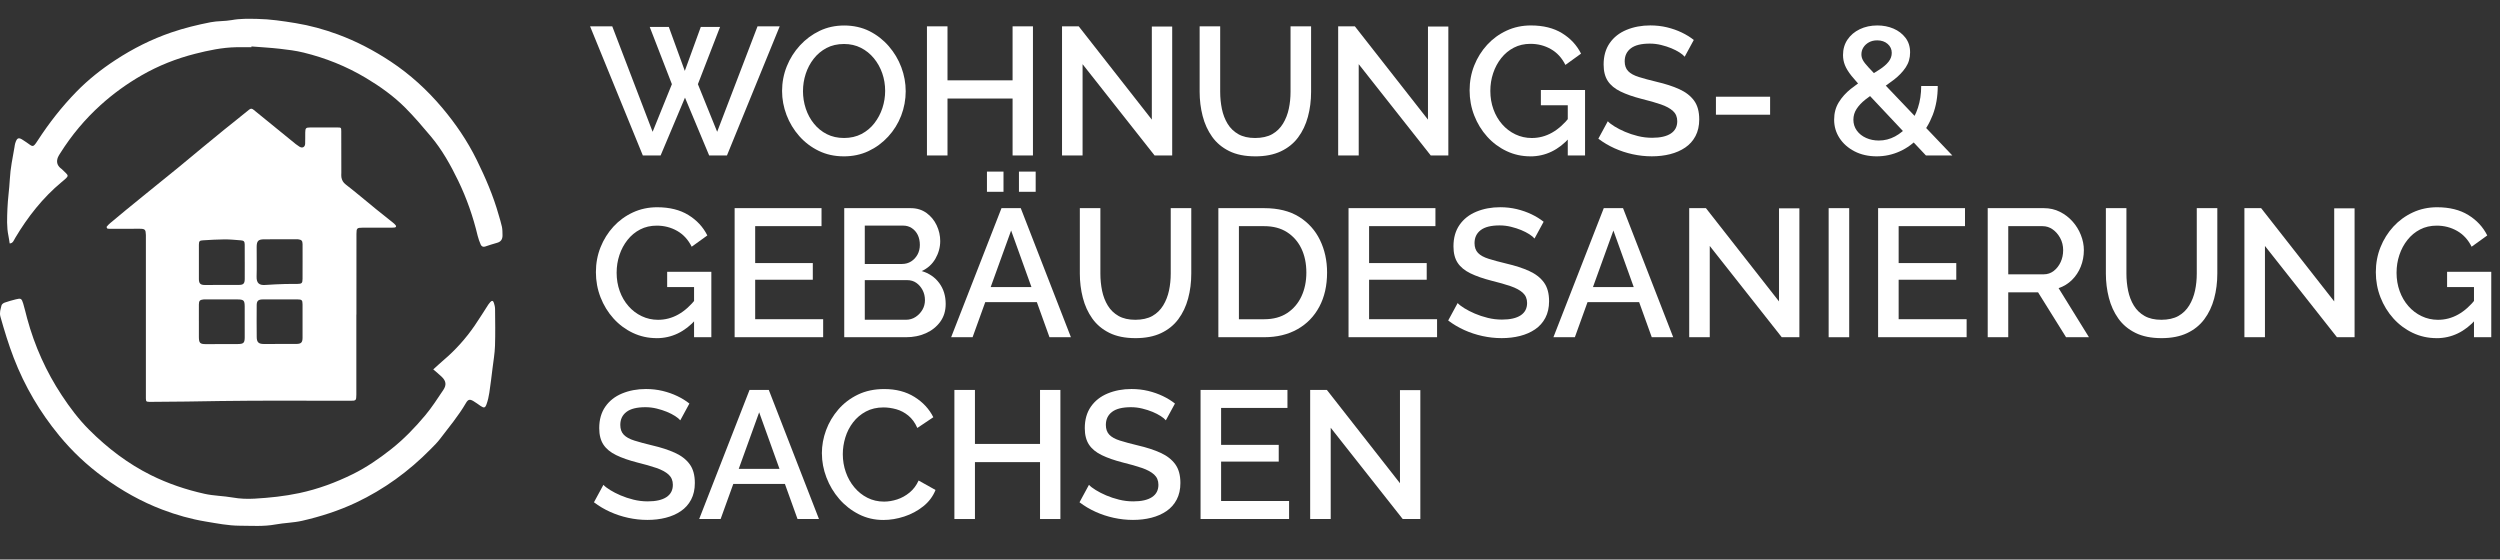
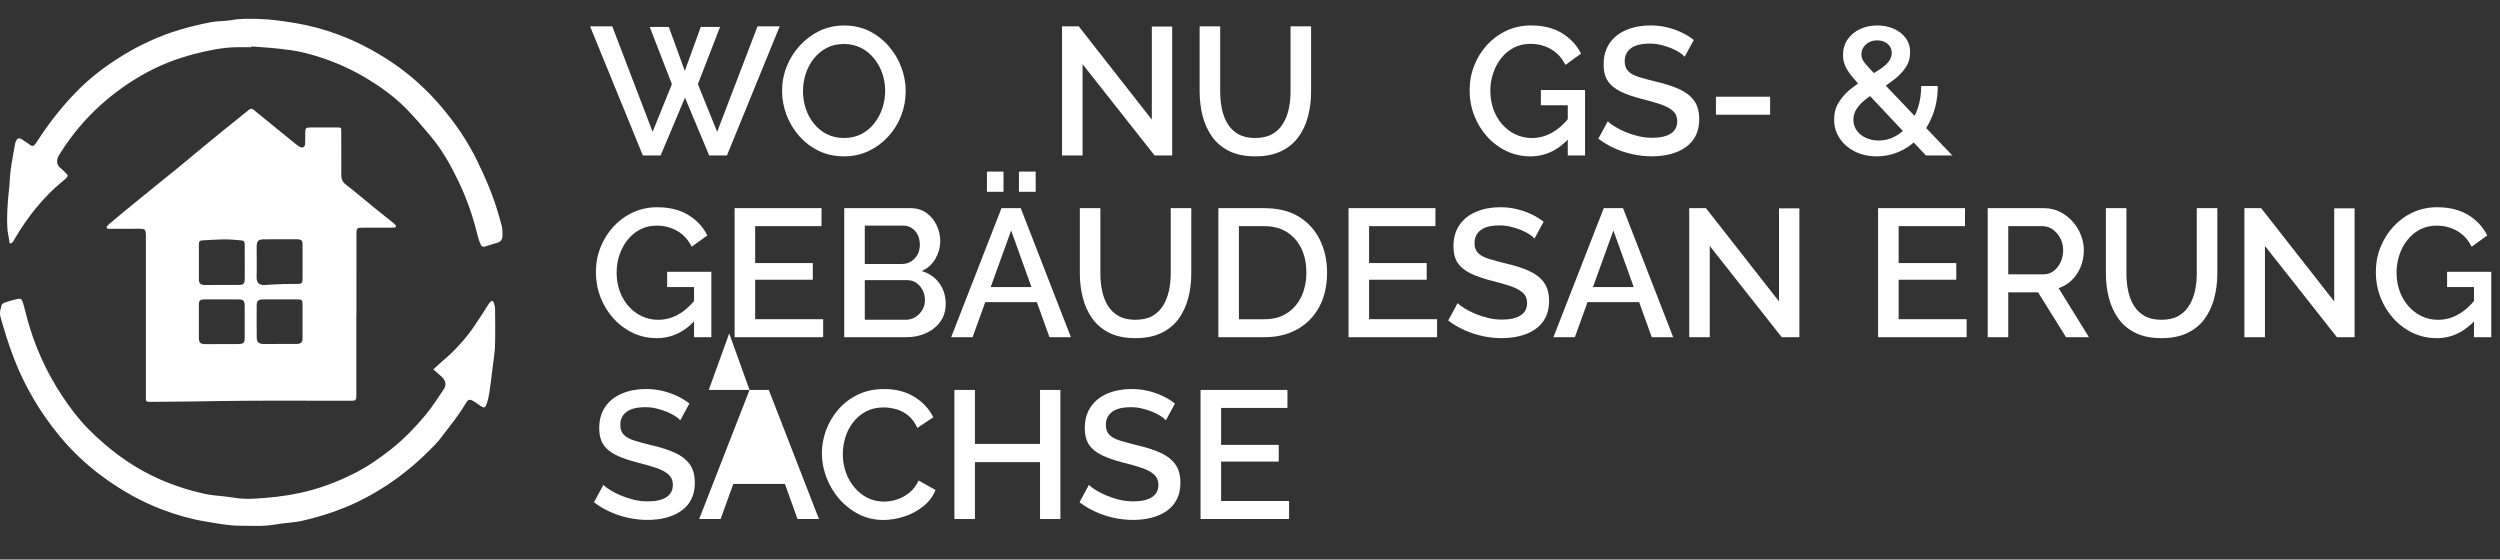
<svg xmlns="http://www.w3.org/2000/svg" id="Ebene_2" viewBox="0 0 1642.43 367.62">
  <rect x="0" y="0" width="1642.43" height="367.62" fill="#333333" stroke="none" />
  <defs>
    <style>
      .cls-1 {
        fill: #fff;
      }
    </style>
  </defs>
  <g id="Ebene_1-2" data-name="Ebene_1">
    <g>
      <path class="cls-1" d="M234.11,206.65c0,16.84,0,33.68,0,50.52,0,.7,0,1.4,0,2.11-.06,3.87-.15,4-4.06,4.01-28.49.03-56.98-.25-85.46.17-14.7.22-29.39.52-44.09.54-.84,0-1.69.04-2.53,0-1.91-.09-2.04-.23-2.13-2.26-.04-.98,0-1.96,0-2.95,0-33.82,0-67.64,0-101.46,0-.98.02-1.97,0-2.95-.11-3.61-.56-4.08-4.19-4.09-6.17-.01-12.35.03-18.52.04-.84,0-1.71.06-2.51-.13-.29-.07-.69-1.05-.55-1.23.68-.87,1.48-1.68,2.34-2.4,3.42-2.88,6.85-5.73,10.31-8.57,4.31-3.54,8.64-7.06,12.98-10.57,7.04-5.71,14.12-11.39,21.14-17.13,5.41-4.42,10.75-8.92,16.13-13.36,4.74-3.91,9.47-7.82,14.25-11.68,5.42-4.39,10.93-8.68,16.31-13.12,1.26-1.04,1.98-.91,3.17.06,9.17,7.53,18.39,15,27.61,22.47.76.61,1.58,1.15,2.4,1.68,1.85,1.18,3.65.35,3.76-1.83.12-2.52.01-5.05.07-7.58.06-2.76.44-3.17,3.15-3.19,6.03-.04,12.07-.04,18.1,0,2.3.01,2.39.09,2.41,2.39.05,9.12.03,18.24.05,27.37,0,.98-.13,1.99.04,2.94.34,1.93,1.11,3.42,2.87,4.77,6.74,5.2,13.22,10.74,19.83,16.12,3.68,2.99,7.41,5.91,11.11,8.88.65.52,1.31,1.08,1.82,1.74.55.69.33,1.37-.58,1.5-.96.14-1.96.09-2.94.1-6.03,0-12.07-.02-18.1.02-3.78.02-4.1.31-4.11,4.06-.03,13.75-.02,27.51-.02,41.26,0,3.93,0,7.86,0,11.79h-.02ZM160.8,172.36h-.01c0-3.92.05-7.85-.02-11.77-.04-1.97-.59-2.54-2.45-2.69-3.6-.28-7.21-.66-10.82-.64-4.73.02-9.46.35-14.18.62-2.19.12-2.64.57-2.65,2.85-.04,7.56-.05,15.13,0,22.69.02,2.77,1.03,3.79,3.79,3.8,7.56.04,15.13.03,22.69-.05,2.79-.03,3.6-.94,3.64-3.9.05-3.64.01-7.28.01-10.93ZM198.79,171.77c0-3.79.04-7.58-.01-11.37-.03-2.26-.69-2.91-2.95-3.19-.42-.05-.84-.02-1.26-.02-7.02,0-14.04-.03-21.06.03-3.87.03-4.87,1.1-4.89,5.09-.03,6.46.16,12.92-.04,19.37-.14,4.61,1.99,5.81,5.78,5.53,4.31-.32,8.63-.48,12.95-.63,2.66-.09,5.33.01,8-.05,3-.07,3.42-.45,3.46-3.39.06-3.79.01-7.58.02-11.37ZM130.66,210.89c0,3.5-.02,7,0,10.51.03,3.94.71,4.67,4.61,4.68,7,.02,14.01,0,21.01-.06,3.73-.03,4.47-.75,4.49-4.38.03-6.72.02-13.45-.01-20.17-.02-4.18-.62-4.75-4.97-4.76-6.72-.01-13.45,0-20.17,0-.7,0-1.41-.06-2.1.03-2.22.26-2.83.91-2.86,3.22-.04,3.64-.01,7.28-.01,10.93ZM183.9,196.67v.03c-3.79,0-7.58-.04-11.37.01-2.85.04-3.87.98-3.89,3.71-.05,7.02-.06,14.04.02,21.06.04,3.35,1.21,4.48,4.61,4.51,7.16.05,14.32.03,21.48-.04,3.08-.03,4-.95,4.02-4.02.05-7.3.05-14.6,0-21.9-.02-2.92-.44-3.3-3.5-3.34-3.79-.06-7.58-.01-11.37-.01Z" />
      <path class="cls-1" d="M165.17,31.02c-3.38,0-6.76-.06-10.13.01-9.12.18-18.04,2.07-26.86,4.31-12.27,3.12-24.06,7.76-35.2,14.18-9.6,5.53-18.56,11.98-26.91,19.53-10.25,9.27-19.06,19.79-26.52,31.66-.53.85-1.11,1.69-1.49,2.62-1.15,2.85-.54,5.24,1.73,7.15.25.21.55.37.78.6,4.68,4.74,5.6,3.82-.13,8.58-12.25,10.19-22.16,22.73-30.48,36.71-.91,1.53-1.43,3.5-3.6,3.57-.26-1.62-.45-3.26-.79-4.87-1.26-5.93-.91-11.95-.69-17.92.24-6.46,1.24-12.88,1.57-19.33.37-7.18,1.84-14.15,3.07-21.17.15-.83.22-1.7.47-2.49,1.19-3.81,2.25-4.16,5.52-1.89.67.46,1.37.88,2.04,1.35,4.13,2.94,4.07,3.55,7.18-1.24,7.52-11.59,15.92-22.31,25.44-32.07,7.78-7.98,16.4-14.79,25.54-20.78,11.59-7.6,23.85-13.77,36.84-18.21,8.48-2.9,17.15-5.02,25.88-6.72,4.53-.89,9.27-.57,13.82-1.41,5.59-1.04,11.17-.87,16.77-.77,8.45.15,16.8,1.41,25.16,2.77,9.47,1.55,18.67,4.08,27.7,7.4,12.26,4.51,23.81,10.56,34.85,17.87,12.64,8.38,23.85,18.56,33.75,30.31,8.79,10.43,16.53,21.73,22.68,34.22,5.73,11.65,10.89,23.54,14.44,36.17.73,2.6,1.6,5.17,2.15,7.82.37,1.81.36,3.72.39,5.58.04,2.74-1.17,4.38-3.77,5.02-2.62.65-5.17,1.63-7.76,2.43-1.27.39-2.31-.16-2.81-1.35-.78-1.86-1.52-3.77-1.99-5.74-3-12.59-7.23-24.7-12.81-36.23-5.01-10.33-10.6-20.33-17.91-29.03-5.47-6.51-10.99-13-16.95-18.97-7.73-7.73-16.56-13.97-25.79-19.49-12.87-7.69-26.58-13.15-40.94-16.66-5.1-1.25-10.35-1.9-15.57-2.49-6.2-.7-12.43-1.04-18.64-1.53,0,.17-.02.34-.03.51Z" />
      <path class="cls-1" d="M284.65,242.68c2.51-2.26,4.66-4.29,6.9-6.2,7.7-6.55,14.45-14.08,20.27-22.54,3.12-4.53,6-9.25,9-13.87.36-.56.79-1.09,1.24-1.57,1.12-1.22,1.9-1.1,2.43.54.4,1.27.74,2.63.75,3.96.07,8.08.23,16.18-.04,24.25-.16,4.91-1.02,9.79-1.62,14.68-.66,5.4-1.31,10.8-2.12,16.17-.38,2.5-.94,5.01-1.78,7.37-.91,2.59-1.7,2.73-3.89,1.27-1.63-1.08-3.17-2.32-4.86-3.28-2.29-1.32-3.42-1.1-4.82,1.32-4.91,8.47-11.15,15.83-16.98,23.53-1.81,2.39-3.97,4.5-6.07,6.64-14.5,14.75-30.82,26.59-49.14,35.24-11.38,5.37-23.26,9.16-35.39,11.95-5.74,1.32-11.72,1.35-17.52,2.42-7.83,1.45-15.68.85-23.52.82-7.49-.03-14.86-1.51-22.27-2.73-9.8-1.62-19.3-4.32-28.58-7.84-13.74-5.21-26.55-12.42-38.63-21.22-10.81-7.87-20.57-17.03-29.15-27.47-12.53-15.23-22.59-32.2-29.85-51.05-3.41-8.84-6.14-17.86-8.72-26.99-.79-2.78.16-5.05.71-7.46.17-.76,1.27-1.53,2.09-1.82,2.41-.85,4.87-1.53,7.34-2.15,3.29-.83,3.79-.59,4.81,2.75.99,3.23,1.71,6.55,2.6,9.81,4.94,18.18,12.53,35.01,22.73,50.47,5.36,8.13,11.2,15.88,18.01,22.68,12.11,12.1,25.49,22.28,40.56,29.78,11.29,5.61,23.13,9.59,35.28,12.29,6.06,1.35,12.37,1.35,18.49,2.43,4.79.85,9.58,1.02,14.35.74,9.85-.57,19.63-1.58,29.37-3.65,12.28-2.61,23.95-6.93,35.23-12.5,8.86-4.38,17.06-10.02,24.94-16.21,8.32-6.55,15.71-14.17,22.56-22.36,4.35-5.2,8.08-11.02,11.9-16.71,2.19-3.27,1.78-5.86-.99-8.56-1.65-1.61-3.45-3.03-5.63-4.93Z" />
    </g>
    <g>
      <path class="cls-1" d="M426.85,17.68h12.54l10.51,28.9,10.51-28.9h12.66l-14.57,37.62,12.66,31.29,26.51-69.27h14.57l-34.64,84.8h-11.7l-15.88-37.98-16,37.98h-11.7l-34.64-84.8h14.57l26.51,69.27,12.66-31.29-14.57-37.62Z" />
      <path class="cls-1" d="M554.29,102.71c-5.97,0-11.43-1.19-16.36-3.58-4.94-2.39-9.22-5.63-12.84-9.73-3.62-4.1-6.41-8.72-8.36-13.85-1.95-5.14-2.93-10.41-2.93-15.82s1.03-11.05,3.11-16.18c2.07-5.14,4.96-9.71,8.66-13.73,3.7-4.02,8-7.21,12.9-9.55,4.9-2.35,10.29-3.52,16.18-3.52s11.64,1.24,16.54,3.7c4.9,2.47,9.14,5.77,12.72,9.91,3.58,4.14,6.33,8.76,8.24,13.85,1.91,5.1,2.87,10.35,2.87,15.76s-1,10.93-2.99,16.06c-1.99,5.13-4.84,9.71-8.54,13.73-3.7,4.02-8,7.19-12.9,9.5-4.9,2.31-10.33,3.46-16.3,3.46ZM527.53,59.72c0,4.06.62,7.94,1.85,11.64,1.23,3.7,3.02,7.01,5.37,9.91,2.35,2.91,5.17,5.2,8.48,6.87,3.3,1.67,7.06,2.51,11.29,2.51s8.12-.88,11.47-2.63c3.34-1.75,6.17-4.12,8.48-7.11,2.31-2.99,4.06-6.31,5.26-9.97,1.19-3.66,1.79-7.41,1.79-11.23,0-4.06-.64-7.92-1.91-11.58-1.27-3.66-3.1-6.95-5.49-9.85-2.39-2.91-5.24-5.2-8.54-6.87-3.31-1.67-6.99-2.51-11.05-2.51-4.38,0-8.22.88-11.52,2.63-3.31,1.75-6.11,4.1-8.42,7.05-2.31,2.95-4.06,6.25-5.25,9.91-1.19,3.66-1.79,7.41-1.79,11.23Z" />
-       <path class="cls-1" d="M678.62,17.32v84.8h-13.38v-37.38h-42.76v37.38h-13.5V17.32h13.5v35.47h42.76V17.32h13.38Z" />
      <path class="cls-1" d="M711.22,42.16v59.96h-13.5V17.32h10.99l48.01,61.27V17.44h13.38v84.68h-11.58l-47.3-59.96Z" />
      <path class="cls-1" d="M824.68,102.71c-6.77,0-12.48-1.15-17.14-3.46-4.66-2.31-8.4-5.45-11.23-9.44-2.83-3.98-4.9-8.52-6.21-13.62-1.31-5.09-1.97-10.39-1.97-15.88V17.32h13.5v43c0,3.9.38,7.66,1.13,11.29.76,3.62,2.01,6.87,3.76,9.73,1.75,2.87,4.1,5.14,7.05,6.81,2.94,1.67,6.61,2.51,10.99,2.51s8.28-.84,11.23-2.51c2.94-1.67,5.31-3.98,7.11-6.93,1.79-2.95,3.06-6.21,3.82-9.79.76-3.58,1.13-7.29,1.13-11.11V17.32h13.5v43c0,5.81-.7,11.29-2.09,16.42-1.39,5.14-3.54,9.66-6.45,13.56-2.91,3.9-6.69,6.95-11.35,9.14-4.66,2.19-10.25,3.28-16.78,3.28Z" />
-       <path class="cls-1" d="M892.64,42.16v59.96h-13.5V17.32h10.99l48.01,61.27V17.44h13.38v84.68h-11.58l-47.3-59.96Z" />
      <path class="cls-1" d="M1005.39,102.71c-5.57,0-10.79-1.15-15.65-3.46-4.86-2.31-9.1-5.47-12.72-9.5-3.62-4.02-6.45-8.64-8.48-13.85-2.03-5.21-3.05-10.73-3.05-16.54s1.02-11.27,3.05-16.36c2.03-5.09,4.86-9.61,8.48-13.56,3.62-3.94,7.88-7.05,12.78-9.32,4.9-2.27,10.21-3.4,15.94-3.4,8.12,0,14.95,1.69,20.48,5.08,5.53,3.39,9.69,7.86,12.48,13.44l-10.27,7.41c-2.31-4.62-5.49-8.08-9.55-10.39-4.06-2.31-8.52-3.46-13.38-3.46-4.06,0-7.7.84-10.93,2.51-3.23,1.67-5.99,3.96-8.3,6.87-2.31,2.91-4.08,6.21-5.31,9.91-1.24,3.7-1.85,7.58-1.85,11.65,0,4.3.68,8.32,2.03,12.06,1.35,3.74,3.26,7.03,5.73,9.85,2.47,2.83,5.37,5.04,8.72,6.63,3.34,1.59,6.93,2.39,10.75,2.39,4.7,0,9.14-1.17,13.32-3.52,4.18-2.35,8.1-5.87,11.76-10.57v13.62c-7.4,8.36-16.08,12.54-26.04,12.54ZM1029.99,69.15h-17.68v-10.03h29.02v43h-11.35v-32.96Z" />
      <path class="cls-1" d="M1106.78,37.26c-.72-.88-1.85-1.81-3.4-2.81-1.55-.99-3.34-1.91-5.37-2.75-2.03-.84-4.26-1.55-6.69-2.15-2.43-.6-4.92-.9-7.46-.9-5.57,0-9.72,1.03-12.42,3.09-2.71,2.06-4.06,4.91-4.06,8.56,0,2.69.76,4.83,2.27,6.42,1.51,1.59,3.84,2.87,6.99,3.86,3.14.99,7.03,2.04,11.65,3.15,5.81,1.35,10.81,2.97,14.99,4.87s7.4,4.4,9.67,7.49c2.27,3.09,3.4,7.21,3.4,12.36,0,4.2-.82,7.84-2.45,10.94-1.63,3.09-3.88,5.61-6.75,7.55-2.87,1.94-6.17,3.39-9.91,4.34-3.74.95-7.76,1.42-12.06,1.42s-8.42-.46-12.6-1.37-8.16-2.23-11.94-3.94c-3.78-1.71-7.31-3.8-10.57-6.27l6.21-11.46c.96,1.04,2.43,2.17,4.42,3.4,1.99,1.24,4.28,2.41,6.87,3.52,2.59,1.12,5.41,2.05,8.48,2.81,3.06.76,6.19,1.13,9.38,1.13,5.33,0,9.42-.93,12.24-2.78,2.83-1.86,4.24-4.56,4.24-8.11,0-2.78-.94-5.01-2.81-6.72-1.87-1.7-4.54-3.15-8-4.34-3.46-1.19-7.62-2.38-12.48-3.57-5.57-1.43-10.23-3.05-13.97-4.88-3.74-1.82-6.53-4.12-8.36-6.9-1.83-2.78-2.75-6.38-2.75-10.82,0-5.55,1.33-10.25,4-14.1,2.67-3.84,6.35-6.74,11.05-8.68,4.7-1.94,9.91-2.92,15.65-2.92,3.82,0,7.46.42,10.93,1.25,3.46.84,6.69,1.97,9.67,3.4,2.99,1.43,5.63,3.07,7.94,4.9l-5.97,10.99Z" />
      <path class="cls-1" d="M1127.32,75.36v-11.82h35.59v11.82h-35.59Z" />
      <path class="cls-1" d="M1265.27,102.12l-40.61-43.17c-3.5-3.54-6.27-6.58-8.3-9.14s-3.46-4.89-4.3-7.02c-.84-2.12-1.25-4.33-1.25-6.61,0-3.85.97-7.24,2.93-10.14,1.95-2.91,4.64-5.19,8.06-6.84,3.42-1.65,7.29-2.48,11.58-2.48,3.82,0,7.35.69,10.57,2.06,3.23,1.38,5.85,3.38,7.88,6.02s3.05,5.84,3.05,9.61-.96,6.98-2.87,9.85-4.46,5.54-7.64,8.02c-3.19,2.48-6.73,4.93-10.63,7.37-3.03,1.88-5.77,3.8-8.24,5.76-2.47,1.96-4.4,4.02-5.79,6.17-1.39,2.15-2.09,4.52-2.09,7.11s.76,5.04,2.27,7.11c1.51,2.08,3.54,3.68,6.09,4.82,2.55,1.14,5.33,1.7,8.36,1.7,3.74,0,7.29-.9,10.63-2.69,3.34-1.79,6.33-4.28,8.96-7.46,2.63-3.18,4.66-6.97,6.09-11.35,1.43-4.38,2.15-9.16,2.15-14.33h10.87c0,7.01-1.1,13.34-3.28,18.99-2.19,5.65-5.14,10.51-8.84,14.57-3.7,4.06-7.96,7.19-12.78,9.38-4.82,2.19-9.89,3.28-15.23,3.28s-10.35-1.1-14.57-3.3c-4.22-2.2-7.51-5.11-9.85-8.73-2.35-3.62-3.52-7.63-3.52-12.03s1.02-8.14,3.05-11.44,4.66-6.23,7.88-8.79c3.22-2.56,6.51-4.9,9.85-7.02,3.42-2.11,6.43-4.01,9.02-5.69,2.59-1.68,4.58-3.4,5.97-5.17,1.39-1.76,2.09-3.7,2.09-5.81,0-2.35-.9-4.3-2.69-5.87-1.79-1.56-4.08-2.35-6.87-2.35-2.07,0-3.88.43-5.43,1.29-1.55.86-2.77,1.98-3.64,3.35-.88,1.37-1.31,2.92-1.31,4.64,0,1.25.32,2.49.96,3.7.64,1.21,1.83,2.76,3.58,4.64,1.75,1.88,4.22,4.5,7.41,7.87l47.77,50.12h-17.32Z" />
      <path class="cls-1" d="M431.39,222.15c-5.57,0-10.79-1.15-15.65-3.46-4.86-2.31-9.1-5.47-12.72-9.5-3.62-4.02-6.45-8.64-8.48-13.85-2.03-5.21-3.05-10.73-3.05-16.54s1.02-11.27,3.05-16.36c2.03-5.09,4.86-9.61,8.48-13.56,3.62-3.94,7.88-7.05,12.78-9.32,4.9-2.27,10.21-3.4,15.94-3.4,8.12,0,14.95,1.69,20.48,5.08,5.53,3.39,9.69,7.86,12.48,13.44l-10.27,7.41c-2.31-4.62-5.49-8.08-9.55-10.39-4.06-2.31-8.52-3.46-13.38-3.46-4.06,0-7.7.84-10.93,2.51-3.23,1.67-5.99,3.96-8.3,6.87-2.31,2.91-4.08,6.21-5.31,9.91-1.24,3.7-1.85,7.58-1.85,11.65,0,4.3.68,8.32,2.03,12.06,1.35,3.74,3.26,7.03,5.73,9.85,2.47,2.83,5.37,5.04,8.72,6.63,3.34,1.59,6.93,2.39,10.75,2.39,4.7,0,9.14-1.17,13.32-3.52,4.18-2.35,8.1-5.87,11.76-10.57v13.62c-7.4,8.36-16.08,12.54-26.04,12.54ZM455.99,188.58h-17.68v-10.03h29.02v43h-11.35v-32.96Z" />
      <path class="cls-1" d="M540.79,209.72v11.82h-58.16v-84.8h57.09v11.82h-43.59v24.25h37.86v10.99h-37.86v25.92h44.67Z" />
      <path class="cls-1" d="M621.29,199.69c0,4.54-1.19,8.44-3.58,11.71-2.39,3.27-5.53,5.77-9.44,7.52-3.9,1.75-8.28,2.63-13.14,2.63h-40.49v-84.8h43.71c3.98,0,7.42,1.06,10.33,3.17,2.91,2.11,5.14,4.82,6.69,8.12,1.55,3.3,2.33,6.75,2.33,10.33,0,4.06-1.06,7.92-3.16,11.59-2.11,3.66-5.12,6.37-9.02,8.12,4.86,1.43,8.7,4.06,11.53,7.88,2.83,3.82,4.24,8.4,4.24,13.73ZM568.14,148.22v25.2h24.48c2.23,0,4.22-.56,5.97-1.67,1.75-1.11,3.14-2.61,4.18-4.48,1.03-1.87,1.55-4,1.55-6.39s-.46-4.64-1.37-6.51c-.92-1.87-2.21-3.36-3.88-4.48-1.67-1.11-3.58-1.67-5.73-1.67h-25.2ZM607.67,197.18c0-2.39-.52-4.58-1.55-6.57-1.04-1.99-2.41-3.58-4.12-4.78-1.71-1.19-3.72-1.79-6.03-1.79h-27.83v26.04h26.99c2.39,0,4.52-.62,6.39-1.85,1.87-1.23,3.36-2.81,4.48-4.72,1.11-1.91,1.67-4.02,1.67-6.33Z" />
      <path class="cls-1" d="M657.95,136.75h12.66l32.96,84.8h-14.09l-8.29-23.05h-33.91l-8.32,23.05h-14.09l33.08-84.8ZM648.4,126v-13.26h10.87v13.26h-10.87ZM677.63,188.58l-13.35-37.14-13.42,37.14h26.77ZM669.42,126v-13.26h10.99v13.26h-10.99Z" />
      <path class="cls-1" d="M745.97,222.15c-6.77,0-12.48-1.15-17.14-3.46-4.66-2.31-8.4-5.45-11.23-9.44-2.83-3.98-4.9-8.52-6.21-13.62-1.31-5.09-1.97-10.39-1.97-15.88v-43h13.5v43c0,3.9.38,7.66,1.13,11.29.76,3.62,2.01,6.87,3.76,9.73,1.75,2.87,4.1,5.14,7.05,6.81,2.94,1.67,6.61,2.51,10.99,2.51s8.28-.84,11.23-2.51c2.94-1.67,5.31-3.98,7.11-6.93,1.79-2.95,3.06-6.21,3.82-9.79.76-3.58,1.13-7.29,1.13-11.11v-43h13.5v43c0,5.81-.7,11.29-2.09,16.42-1.39,5.14-3.54,9.66-6.45,13.56-2.91,3.9-6.69,6.95-11.35,9.14-4.66,2.19-10.25,3.28-16.78,3.28Z" />
      <path class="cls-1" d="M800.43,221.55v-84.8h30.1c9.16,0,16.78,1.89,22.87,5.67,6.09,3.78,10.69,8.88,13.79,15.29,3.11,6.41,4.66,13.52,4.66,21.32,0,8.6-1.69,16.08-5.08,22.45-3.39,6.37-8.18,11.31-14.39,14.81-6.21,3.5-13.5,5.25-21.86,5.25h-30.1ZM858.24,179.03c0-5.97-1.1-11.23-3.28-15.76-2.19-4.54-5.34-8.12-9.44-10.75-4.1-2.63-9.1-3.94-14.99-3.94h-16.6v61.15h16.6c5.97,0,11.01-1.35,15.11-4.06,4.1-2.71,7.23-6.37,9.38-10.99,2.15-4.62,3.22-9.83,3.22-15.65Z" />
      <path class="cls-1" d="M944.11,209.72v11.82h-58.16v-84.8h57.09v11.82h-43.59v24.25h37.86v10.99h-37.86v25.92h44.67Z" />
      <path class="cls-1" d="M1008.13,156.7c-.72-.88-1.85-1.81-3.4-2.81-1.55-.99-3.34-1.91-5.37-2.75-2.03-.84-4.26-1.55-6.69-2.15-2.43-.6-4.92-.9-7.46-.9-5.57,0-9.72,1.03-12.42,3.09-2.71,2.06-4.06,4.91-4.06,8.56,0,2.69.76,4.83,2.27,6.42,1.51,1.59,3.84,2.87,6.99,3.86,3.14.99,7.03,2.04,11.65,3.15,5.81,1.35,10.81,2.97,14.99,4.87s7.4,4.4,9.67,7.49c2.27,3.09,3.4,7.21,3.4,12.36,0,4.2-.82,7.84-2.45,10.94-1.63,3.09-3.88,5.61-6.75,7.55-2.87,1.94-6.17,3.39-9.91,4.34-3.74.95-7.76,1.42-12.06,1.42s-8.42-.46-12.6-1.37-8.16-2.23-11.94-3.94c-3.78-1.71-7.31-3.8-10.57-6.27l6.21-11.46c.96,1.04,2.43,2.17,4.42,3.4,1.99,1.24,4.28,2.41,6.87,3.52,2.59,1.12,5.41,2.05,8.48,2.81,3.06.76,6.19,1.13,9.38,1.13,5.33,0,9.42-.93,12.24-2.78,2.83-1.86,4.24-4.56,4.24-8.11,0-2.78-.94-5.01-2.81-6.72-1.87-1.7-4.54-3.15-8-4.34-3.46-1.19-7.62-2.38-12.48-3.57-5.57-1.43-10.23-3.05-13.97-4.88-3.74-1.82-6.53-4.12-8.36-6.9-1.83-2.78-2.75-6.38-2.75-10.82,0-5.55,1.33-10.25,4-14.1,2.67-3.84,6.35-6.74,11.05-8.68,4.7-1.94,9.91-2.92,15.65-2.92,3.82,0,7.46.42,10.93,1.25,3.46.84,6.69,1.97,9.67,3.4,2.99,1.43,5.63,3.07,7.94,4.9l-5.97,10.99Z" />
      <path class="cls-1" d="M1053.63,136.75h12.66l32.96,84.8h-14.09l-8.29-23.05h-33.91l-8.32,23.05h-14.09l33.08-84.8ZM1073.31,188.58l-13.35-37.14-13.42,37.14h26.77Z" />
      <path class="cls-1" d="M1123.26,161.59v59.96h-13.5v-84.8h10.99l48.01,61.27v-61.15h13.38v84.68h-11.58l-47.3-59.96Z" />
-       <path class="cls-1" d="M1201.37,221.55v-84.8h13.5v84.8h-13.5Z" />
      <path class="cls-1" d="M1292.02,209.72v11.82h-58.16v-84.8h57.09v11.82h-43.59v24.25h37.86v10.99h-37.86v25.92h44.67Z" />
      <path class="cls-1" d="M1305.87,221.55v-84.8h36.9c3.82,0,7.32.8,10.51,2.39,3.18,1.59,5.95,3.7,8.3,6.33,2.35,2.63,4.18,5.59,5.49,8.9,1.31,3.31,1.97,6.63,1.97,9.97,0,3.82-.68,7.43-2.03,10.81-1.35,3.38-3.28,6.31-5.79,8.78-2.51,2.47-5.43,4.26-8.78,5.37l19.95,32.25h-15.05l-18.39-29.5h-19.59v29.5h-13.5ZM1319.37,180.22h23.29c2.47,0,4.66-.74,6.57-2.21,1.91-1.47,3.42-3.4,4.54-5.79,1.11-2.39,1.67-5.02,1.67-7.88s-.66-5.61-1.97-8c-1.31-2.39-2.97-4.28-4.96-5.67-1.99-1.39-4.18-2.09-6.57-2.09h-22.57v31.65Z" />
      <path class="cls-1" d="M1420.05,222.15c-6.77,0-12.48-1.15-17.14-3.46-4.66-2.31-8.4-5.45-11.23-9.44-2.83-3.98-4.9-8.52-6.21-13.62-1.31-5.09-1.97-10.39-1.97-15.88v-43h13.5v43c0,3.9.38,7.66,1.13,11.29.76,3.62,2.01,6.87,3.76,9.73,1.75,2.87,4.1,5.14,7.05,6.81,2.94,1.67,6.61,2.51,10.99,2.51s8.28-.84,11.23-2.51c2.94-1.67,5.31-3.98,7.11-6.93,1.79-2.95,3.06-6.21,3.82-9.79.76-3.58,1.13-7.29,1.13-11.11v-43h13.5v43c0,5.81-.7,11.29-2.09,16.42-1.39,5.14-3.54,9.66-6.45,13.56-2.91,3.9-6.69,6.95-11.35,9.14-4.66,2.19-10.25,3.28-16.78,3.28Z" />
      <path class="cls-1" d="M1488.01,161.59v59.96h-13.5v-84.8h10.99l48.01,61.27v-61.15h13.38v84.68h-11.58l-47.3-59.96Z" />
      <path class="cls-1" d="M1600.75,222.15c-5.57,0-10.79-1.15-15.65-3.46-4.86-2.31-9.1-5.47-12.72-9.5-3.62-4.02-6.45-8.64-8.48-13.85-2.03-5.21-3.05-10.73-3.05-16.54s1.02-11.27,3.05-16.36c2.03-5.09,4.86-9.61,8.48-13.56,3.62-3.94,7.88-7.05,12.78-9.32,4.9-2.27,10.21-3.4,15.94-3.4,8.12,0,14.95,1.69,20.48,5.08,5.53,3.39,9.69,7.86,12.48,13.44l-10.27,7.41c-2.31-4.62-5.49-8.08-9.55-10.39-4.06-2.31-8.52-3.46-13.38-3.46-4.06,0-7.7.84-10.93,2.51-3.23,1.67-5.99,3.96-8.3,6.87-2.31,2.91-4.08,6.21-5.31,9.91-1.24,3.7-1.85,7.58-1.85,11.65,0,4.3.68,8.32,2.03,12.06,1.35,3.74,3.26,7.03,5.73,9.85,2.47,2.83,5.37,5.04,8.72,6.63,3.34,1.59,6.93,2.39,10.75,2.39,4.7,0,9.14-1.17,13.32-3.52,4.18-2.35,8.1-5.87,11.76-10.57v13.62c-7.4,8.36-16.08,12.54-26.04,12.54ZM1625.35,188.58h-17.68v-10.03h29.02v43h-11.35v-32.96Z" />
      <path class="cls-1" d="M446.92,276.13c-.72-.88-1.85-1.81-3.4-2.81-1.55-.99-3.34-1.91-5.37-2.75-2.03-.84-4.26-1.55-6.69-2.15-2.43-.6-4.92-.9-7.46-.9-5.57,0-9.72,1.03-12.42,3.09-2.71,2.06-4.06,4.91-4.06,8.56,0,2.69.76,4.83,2.27,6.42,1.51,1.59,3.84,2.87,6.99,3.86,3.14.99,7.03,2.04,11.65,3.15,5.81,1.35,10.81,2.97,14.99,4.87s7.4,4.4,9.67,7.49c2.27,3.09,3.4,7.21,3.4,12.36,0,4.2-.82,7.84-2.45,10.94-1.63,3.09-3.88,5.61-6.75,7.55-2.87,1.94-6.17,3.39-9.91,4.34-3.74.95-7.76,1.42-12.06,1.42s-8.42-.46-12.6-1.37-8.16-2.23-11.94-3.94c-3.78-1.71-7.31-3.8-10.57-6.27l6.21-11.46c.96,1.04,2.43,2.17,4.42,3.4,1.99,1.24,4.28,2.41,6.87,3.52,2.59,1.12,5.41,2.05,8.48,2.81,3.06.76,6.19,1.13,9.38,1.13,5.33,0,9.42-.93,12.24-2.78,2.83-1.86,4.24-4.56,4.24-8.11,0-2.78-.94-5.01-2.81-6.72-1.87-1.7-4.54-3.15-8-4.34-3.46-1.19-7.62-2.38-12.48-3.57-5.57-1.43-10.23-3.05-13.97-4.88-3.74-1.82-6.53-4.12-8.36-6.9-1.83-2.78-2.75-6.38-2.75-10.82,0-5.55,1.33-10.25,4-14.1,2.67-3.84,6.35-6.74,11.05-8.68,4.7-1.94,9.91-2.92,15.65-2.92,3.82,0,7.46.42,10.93,1.25,3.46.84,6.69,1.97,9.67,3.4,2.99,1.43,5.63,3.07,7.94,4.9l-5.97,10.99Z" />
-       <path class="cls-1" d="M492.42,256.18h12.66l32.96,84.8h-14.09l-8.29-23.05h-33.91l-8.32,23.05h-14.09l33.08-84.8ZM512.1,308.02l-13.35-37.14-13.42,37.14h26.77Z" />
+       <path class="cls-1" d="M492.42,256.18h12.66l32.96,84.8h-14.09l-8.29-23.05h-33.91l-8.32,23.05h-14.09l33.08-84.8Zl-13.35-37.14-13.42,37.14h26.77Z" />
      <path class="cls-1" d="M539.95,297.87c0-5.17.91-10.25,2.75-15.23,1.83-4.98,4.52-9.51,8.06-13.62,3.54-4.1,7.84-7.36,12.9-9.79,5.06-2.43,10.81-3.64,17.26-3.64,7.72,0,14.35,1.73,19.89,5.2,5.53,3.46,9.65,7.9,12.36,13.32l-10.51,7.05c-1.51-3.42-3.48-6.13-5.91-8.12-2.43-1.99-5.08-3.38-7.94-4.18-2.87-.79-5.65-1.19-8.36-1.19-4.38,0-8.24.9-11.58,2.69-3.34,1.79-6.15,4.16-8.42,7.11-2.27,2.95-3.96,6.25-5.08,9.91-1.12,3.66-1.67,7.33-1.67,10.99,0,4.14.66,8.08,1.97,11.82,1.31,3.74,3.18,7.07,5.61,9.97,2.43,2.91,5.29,5.2,8.6,6.87,3.3,1.67,6.95,2.51,10.93,2.51,2.79,0,5.65-.48,8.6-1.43,2.94-.96,5.67-2.47,8.18-4.54,2.51-2.07,4.48-4.7,5.91-7.88l11.11,6.21c-1.67,4.22-4.36,7.8-8.06,10.75-3.7,2.95-7.86,5.18-12.48,6.69-4.62,1.51-9.2,2.27-13.73,2.27-5.81,0-11.19-1.25-16.12-3.76-4.94-2.51-9.22-5.85-12.84-10.03-3.62-4.18-6.43-8.88-8.42-14.09-1.99-5.21-2.99-10.49-2.99-15.83Z" />
      <path class="cls-1" d="M696.65,256.18v84.8h-13.38v-37.38h-42.76v37.38h-13.5v-84.8h13.5v35.47h42.76v-35.47h13.38Z" />
      <path class="cls-1" d="M765.92,276.13c-.72-.88-1.85-1.81-3.4-2.81-1.55-.99-3.34-1.91-5.37-2.75-2.03-.84-4.26-1.55-6.69-2.15-2.43-.6-4.92-.9-7.46-.9-5.57,0-9.72,1.03-12.42,3.09-2.71,2.06-4.06,4.91-4.06,8.56,0,2.69.76,4.83,2.27,6.42,1.51,1.59,3.84,2.87,6.99,3.86,3.14.99,7.03,2.04,11.65,3.15,5.81,1.35,10.81,2.97,14.99,4.87s7.4,4.4,9.67,7.49c2.27,3.09,3.4,7.21,3.4,12.36,0,4.2-.82,7.84-2.45,10.94-1.63,3.09-3.88,5.61-6.75,7.55-2.87,1.94-6.17,3.39-9.91,4.34-3.74.95-7.76,1.42-12.06,1.42s-8.42-.46-12.6-1.37-8.16-2.23-11.94-3.94c-3.78-1.71-7.31-3.8-10.57-6.27l6.21-11.46c.96,1.04,2.43,2.17,4.42,3.4,1.99,1.24,4.28,2.41,6.87,3.52,2.59,1.12,5.41,2.05,8.48,2.81,3.06.76,6.19,1.13,9.38,1.13,5.33,0,9.42-.93,12.24-2.78,2.83-1.86,4.24-4.56,4.24-8.11,0-2.78-.94-5.01-2.81-6.72-1.87-1.7-4.54-3.15-8-4.34-3.46-1.19-7.62-2.38-12.48-3.57-5.57-1.43-10.23-3.05-13.97-4.88-3.74-1.82-6.53-4.12-8.36-6.9-1.83-2.78-2.75-6.38-2.75-10.82,0-5.55,1.33-10.25,4-14.1,2.67-3.84,6.35-6.74,11.05-8.68,4.7-1.94,9.91-2.92,15.65-2.92,3.82,0,7.46.42,10.93,1.25,3.46.84,6.69,1.97,9.67,3.4,2.99,1.43,5.63,3.07,7.94,4.9l-5.97,10.99Z" />
      <path class="cls-1" d="M846.89,329.16v11.82h-58.16v-84.8h57.09v11.82h-43.59v24.25h37.86v10.99h-37.86v25.92h44.67Z" />
-       <path class="cls-1" d="M874.24,281.03v59.96h-13.5v-84.8h10.99l48.01,61.27v-61.15h13.38v84.68h-11.58l-47.3-59.96Z" />
    </g>
  </g>
</svg>